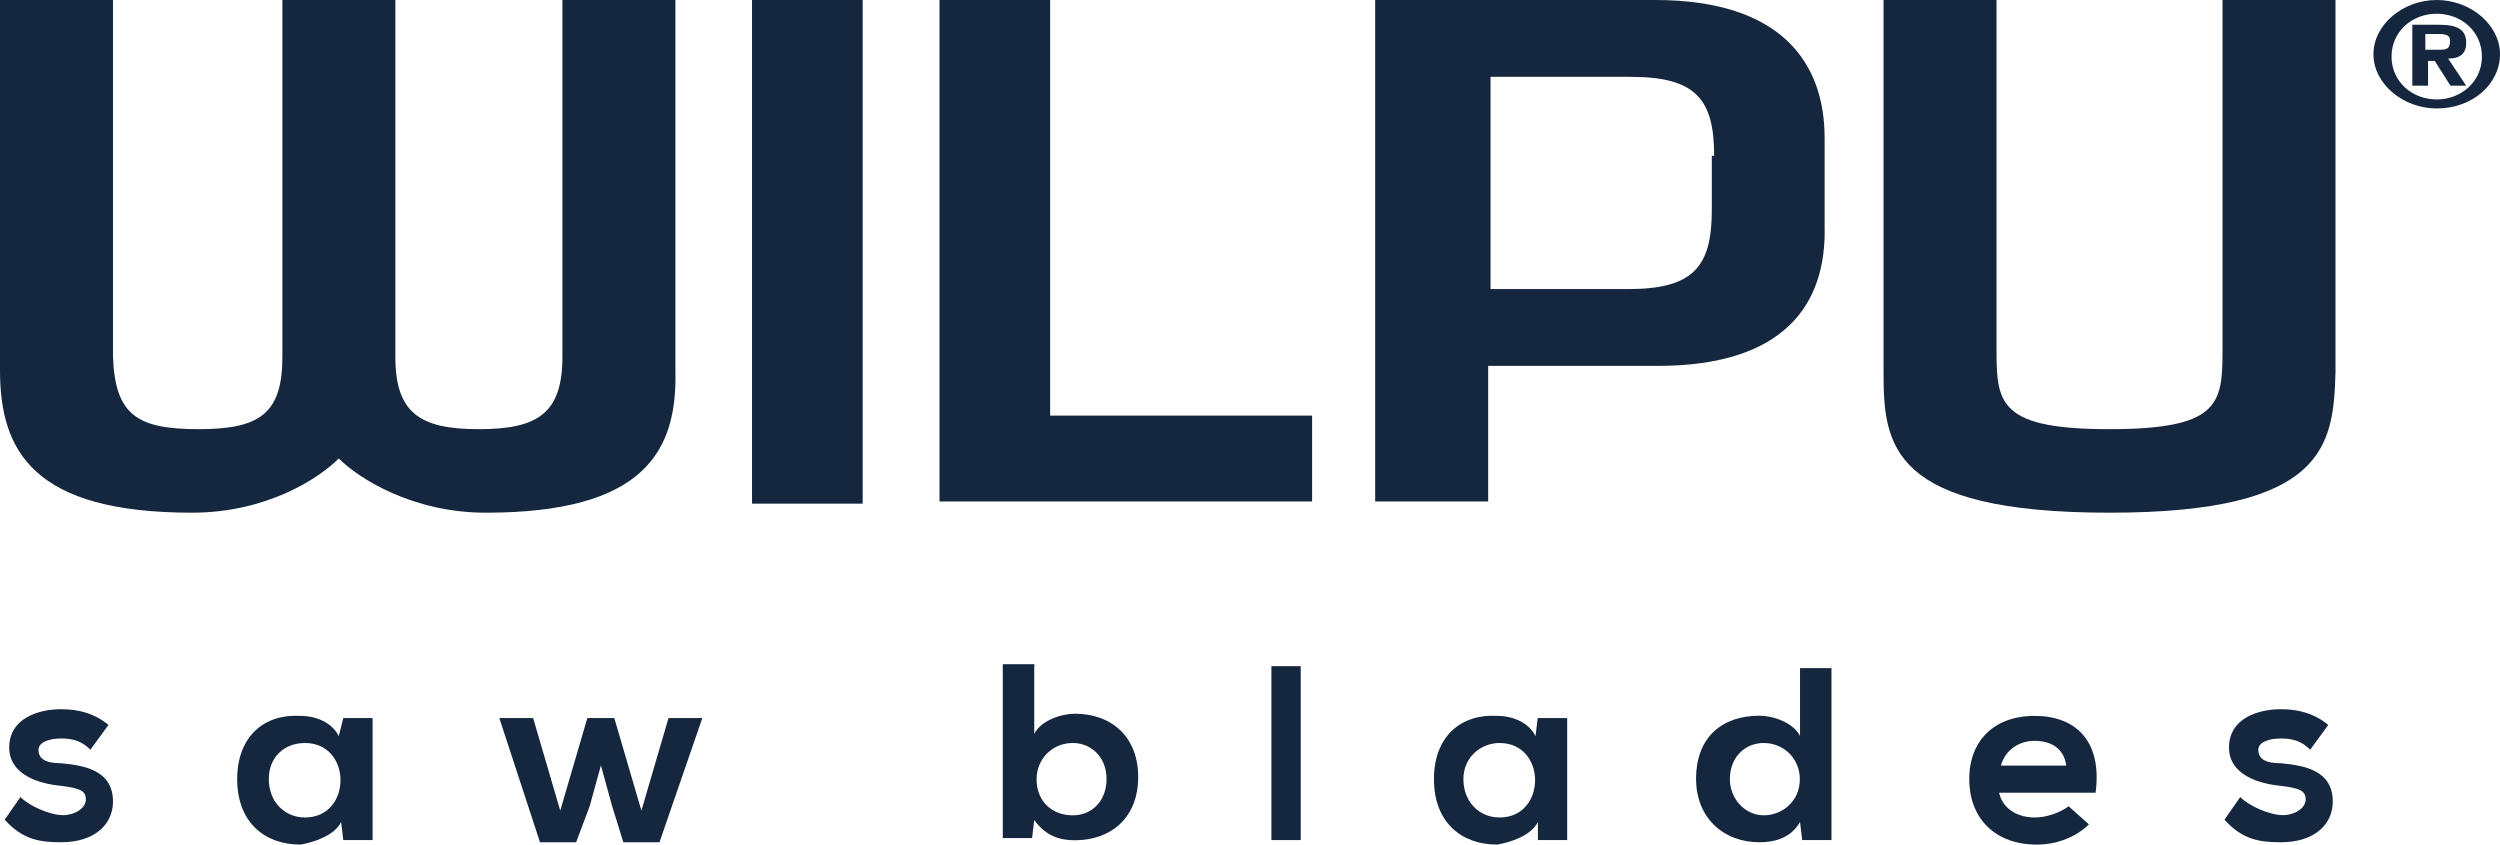
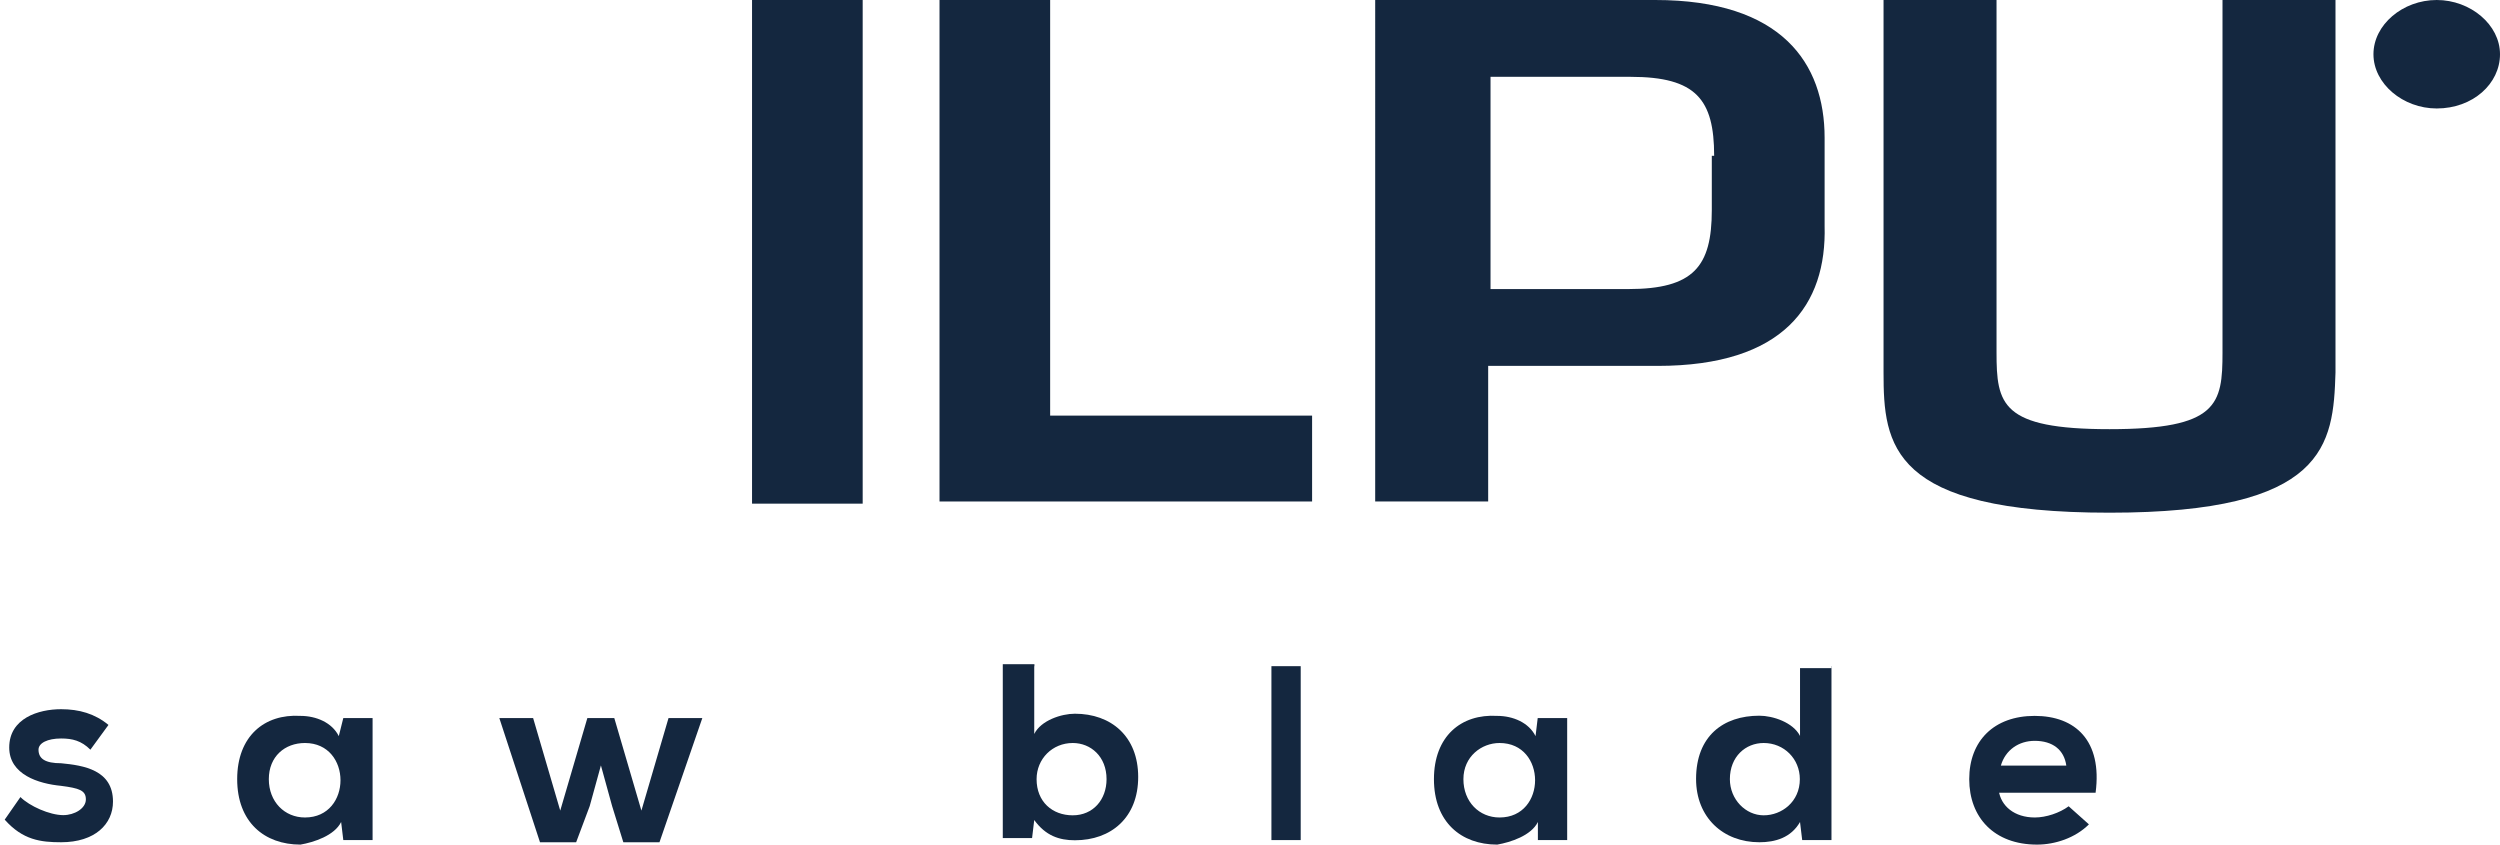
<svg xmlns="http://www.w3.org/2000/svg" id="Lag_2" data-name="Lag 2" viewBox="0 0 138.29 46.72">
  <defs>
    <style>
      .cls-1 {
        fill: #14273f;
        stroke-width: 0px;
      }
    </style>
  </defs>
  <g id="Lag_1-2" data-name="Lag 1">
    <g>
-       <path class="cls-1" d="M26.86,28.36c-4,0-7-1.87-8.12-3-1.12,1.12-4,3-8.12,3C1.87,28.36,0,24.98,0,20.49V0h6.25v19.74c.12,3.25,1.37,4,4.75,4s4.62-.87,4.62-4V0h6.25v19.74c0,3.12,1.37,4,4.62,4s4.62-.87,4.62-4V0h6.25v20.49c.12,4.5-1.75,7.87-10.49,7.87Z" />
      <path class="cls-1" d="M41.6,27.86V0h6.12v27.86h-6.12Z" />
      <path class="cls-1" d="M51.97,27.86V0h6.12v22.99h14.49v4.75h-20.61v.12Z" />
      <path class="cls-1" d="M91.69,20.24h-9.37v7.5h-6.25V0h15.49c7,0,9.37,3.5,9.37,7.62v4.87c.12,4.37-2.25,7.75-9.24,7.75ZM94.82,8.62c0-3.12-1-4.37-4.62-4.37h-7.75v11.74h7.62c3.62,0,4.62-1.25,4.62-4.37v-3h.12Z" />
      <path class="cls-1" d="M116.68,28.36c-12.12,0-12.49-3.75-12.49-7.75V0h6.25v19.49c0,2.87.25,4.25,6.25,4.25s6.25-1.37,6.25-4.25V0h6.25v20.61c-.12,4-.5,7.75-12.49,7.75Z" />
      <path class="cls-1" d="M5,41.47c-.5-.5-1-.62-1.62-.62-.75,0-1.25.25-1.25.62,0,.5.37.75,1.25.75,1.25.12,2.87.37,2.87,2.12,0,1.25-1,2.25-2.87,2.25-1.12,0-2.12-.12-3.12-1.25l.87-1.25c.5.5,1.62,1,2.37,1,.62,0,1.25-.37,1.25-.87s-.37-.62-1.37-.75c-1.25-.12-2.87-.62-2.87-2.12,0-1.62,1.62-2.12,2.87-2.12,1,0,1.87.25,2.62.87l-1,1.37Z" />
      <path class="cls-1" d="M18.99,39.72h1.62v6.75h-1.62l-.12-1c-.37.75-1.5,1.12-2.25,1.25-2,0-3.5-1.25-3.5-3.62s1.5-3.62,3.5-3.5c.87,0,1.75.37,2.12,1.12l.25-1ZM14.87,43.1c0,1.25.87,2.12,2,2.12,2.62,0,2.62-4.12,0-4.12-1.12,0-2,.75-2,2Z" />
      <path class="cls-1" d="M33.98,39.72l1.5,5.12,1.5-5.12h1.87l-2.37,6.87h-2l-.62-2-.62-2.25-.62,2.25-.75,2h-2l-2.25-6.87h1.87l1.5,5.12,1.5-5.12s1.5,0,1.5,0Z" />
      <path class="cls-1" d="M57.21,36.85v3.75c.37-.75,1.5-1.12,2.25-1.12,2,0,3.5,1.25,3.5,3.5s-1.5,3.5-3.5,3.5c-.87,0-1.62-.25-2.25-1.12l-.12,1h-1.62v-9.62h1.75v.12ZM57.34,43.1c0,1.25.87,2,2,2s1.87-.87,1.87-2c0-1.25-.87-2-1.87-2-1.12,0-2,.87-2,2Z" />
      <path class="cls-1" d="M71.95,36.85v9.62h-1.62v-9.62h1.62Z" />
      <path class="cls-1" d="M85.07,39.72h1.62v6.75h-1.62v-1c-.37.75-1.5,1.12-2.25,1.25-2,0-3.5-1.25-3.5-3.62s1.5-3.62,3.5-3.5c.87,0,1.75.37,2.12,1.12l.12-1ZM80.95,43.1c0,1.25.87,2.12,2,2.12,2.62,0,2.62-4.12,0-4.12-1,0-2,.75-2,2Z" />
      <path class="cls-1" d="M101.31,36.85v9.62h-1.62l-.12-1c-.5.87-1.37,1.12-2.25,1.12-2,0-3.5-1.37-3.5-3.5,0-2.37,1.5-3.5,3.5-3.5.75,0,1.87.37,2.25,1.12v-3.75h1.75v-.12ZM95.69,43.1c0,1.12.87,2,1.87,2s2-.75,2-2c0-1.12-.87-2-2-2-1,0-1.87.75-1.87,2Z" />
      <path class="cls-1" d="M110.56,43.72c.12.87.87,1.5,2,1.5.62,0,1.37-.25,1.87-.62l1.12,1c-.75.75-1.87,1.12-2.87,1.12-2.37,0-3.75-1.5-3.75-3.62s1.37-3.5,3.62-3.5,3.75,1.37,3.37,4.25h-5.37v-.12ZM114.3,42.35c-.12-.87-.75-1.37-1.75-1.37-.87,0-1.62.5-1.87,1.37h3.62Z" />
-       <path class="cls-1" d="M127.79,41.47c-.5-.5-1-.62-1.62-.62-.75,0-1.25.25-1.25.62,0,.5.37.75,1.25.75,1.25.12,2.87.37,2.87,2.12,0,1.25-1,2.25-2.87,2.25-1.12,0-2.12-.12-3.12-1.25l.87-1.25c.5.5,1.62,1,2.37,1,.62,0,1.25-.37,1.25-.87s-.37-.62-1.37-.75c-1.25-.12-2.87-.62-2.87-2.12,0-1.62,1.62-2.12,2.87-2.12,1,0,1.87.25,2.62.87l-1,1.37Z" />
-       <path class="cls-1" d="M134.79,0c1.87,0,3.5,1.37,3.5,3s-1.5,3-3.5,3c-1.87,0-3.5-1.37-3.5-3s1.62-3,3.5-3ZM134.79,5.5c1.37,0,2.5-1,2.5-2.37s-1.12-2.37-2.5-2.37-2.5,1-2.5,2.37,1.12,2.37,2.5,2.37ZM133.42,1.37h1.5c1,0,1.5.25,1.5,1,0,.62-.37.87-1,.87l1,1.5h-.87l-.87-1.37h-.37v1.37h-.87V1.37ZM134.91,2.75c.37,0,.62,0,.62-.5,0-.37-.37-.37-.75-.37h-.62v.87h.75Z" />
+       <path class="cls-1" d="M134.79,0c1.87,0,3.5,1.37,3.5,3s-1.5,3-3.5,3c-1.87,0-3.5-1.37-3.5-3s1.62-3,3.5-3Zc1.37,0,2.5-1,2.5-2.37s-1.12-2.37-2.5-2.37-2.5,1-2.5,2.37,1.12,2.37,2.5,2.37ZM133.42,1.37h1.5c1,0,1.5.25,1.5,1,0,.62-.37.87-1,.87l1,1.5h-.87l-.87-1.37h-.37v1.37h-.87V1.37ZM134.91,2.75c.37,0,.62,0,.62-.5,0-.37-.37-.37-.75-.37h-.62v.87h.75Z" />
    </g>
  </g>
</svg>